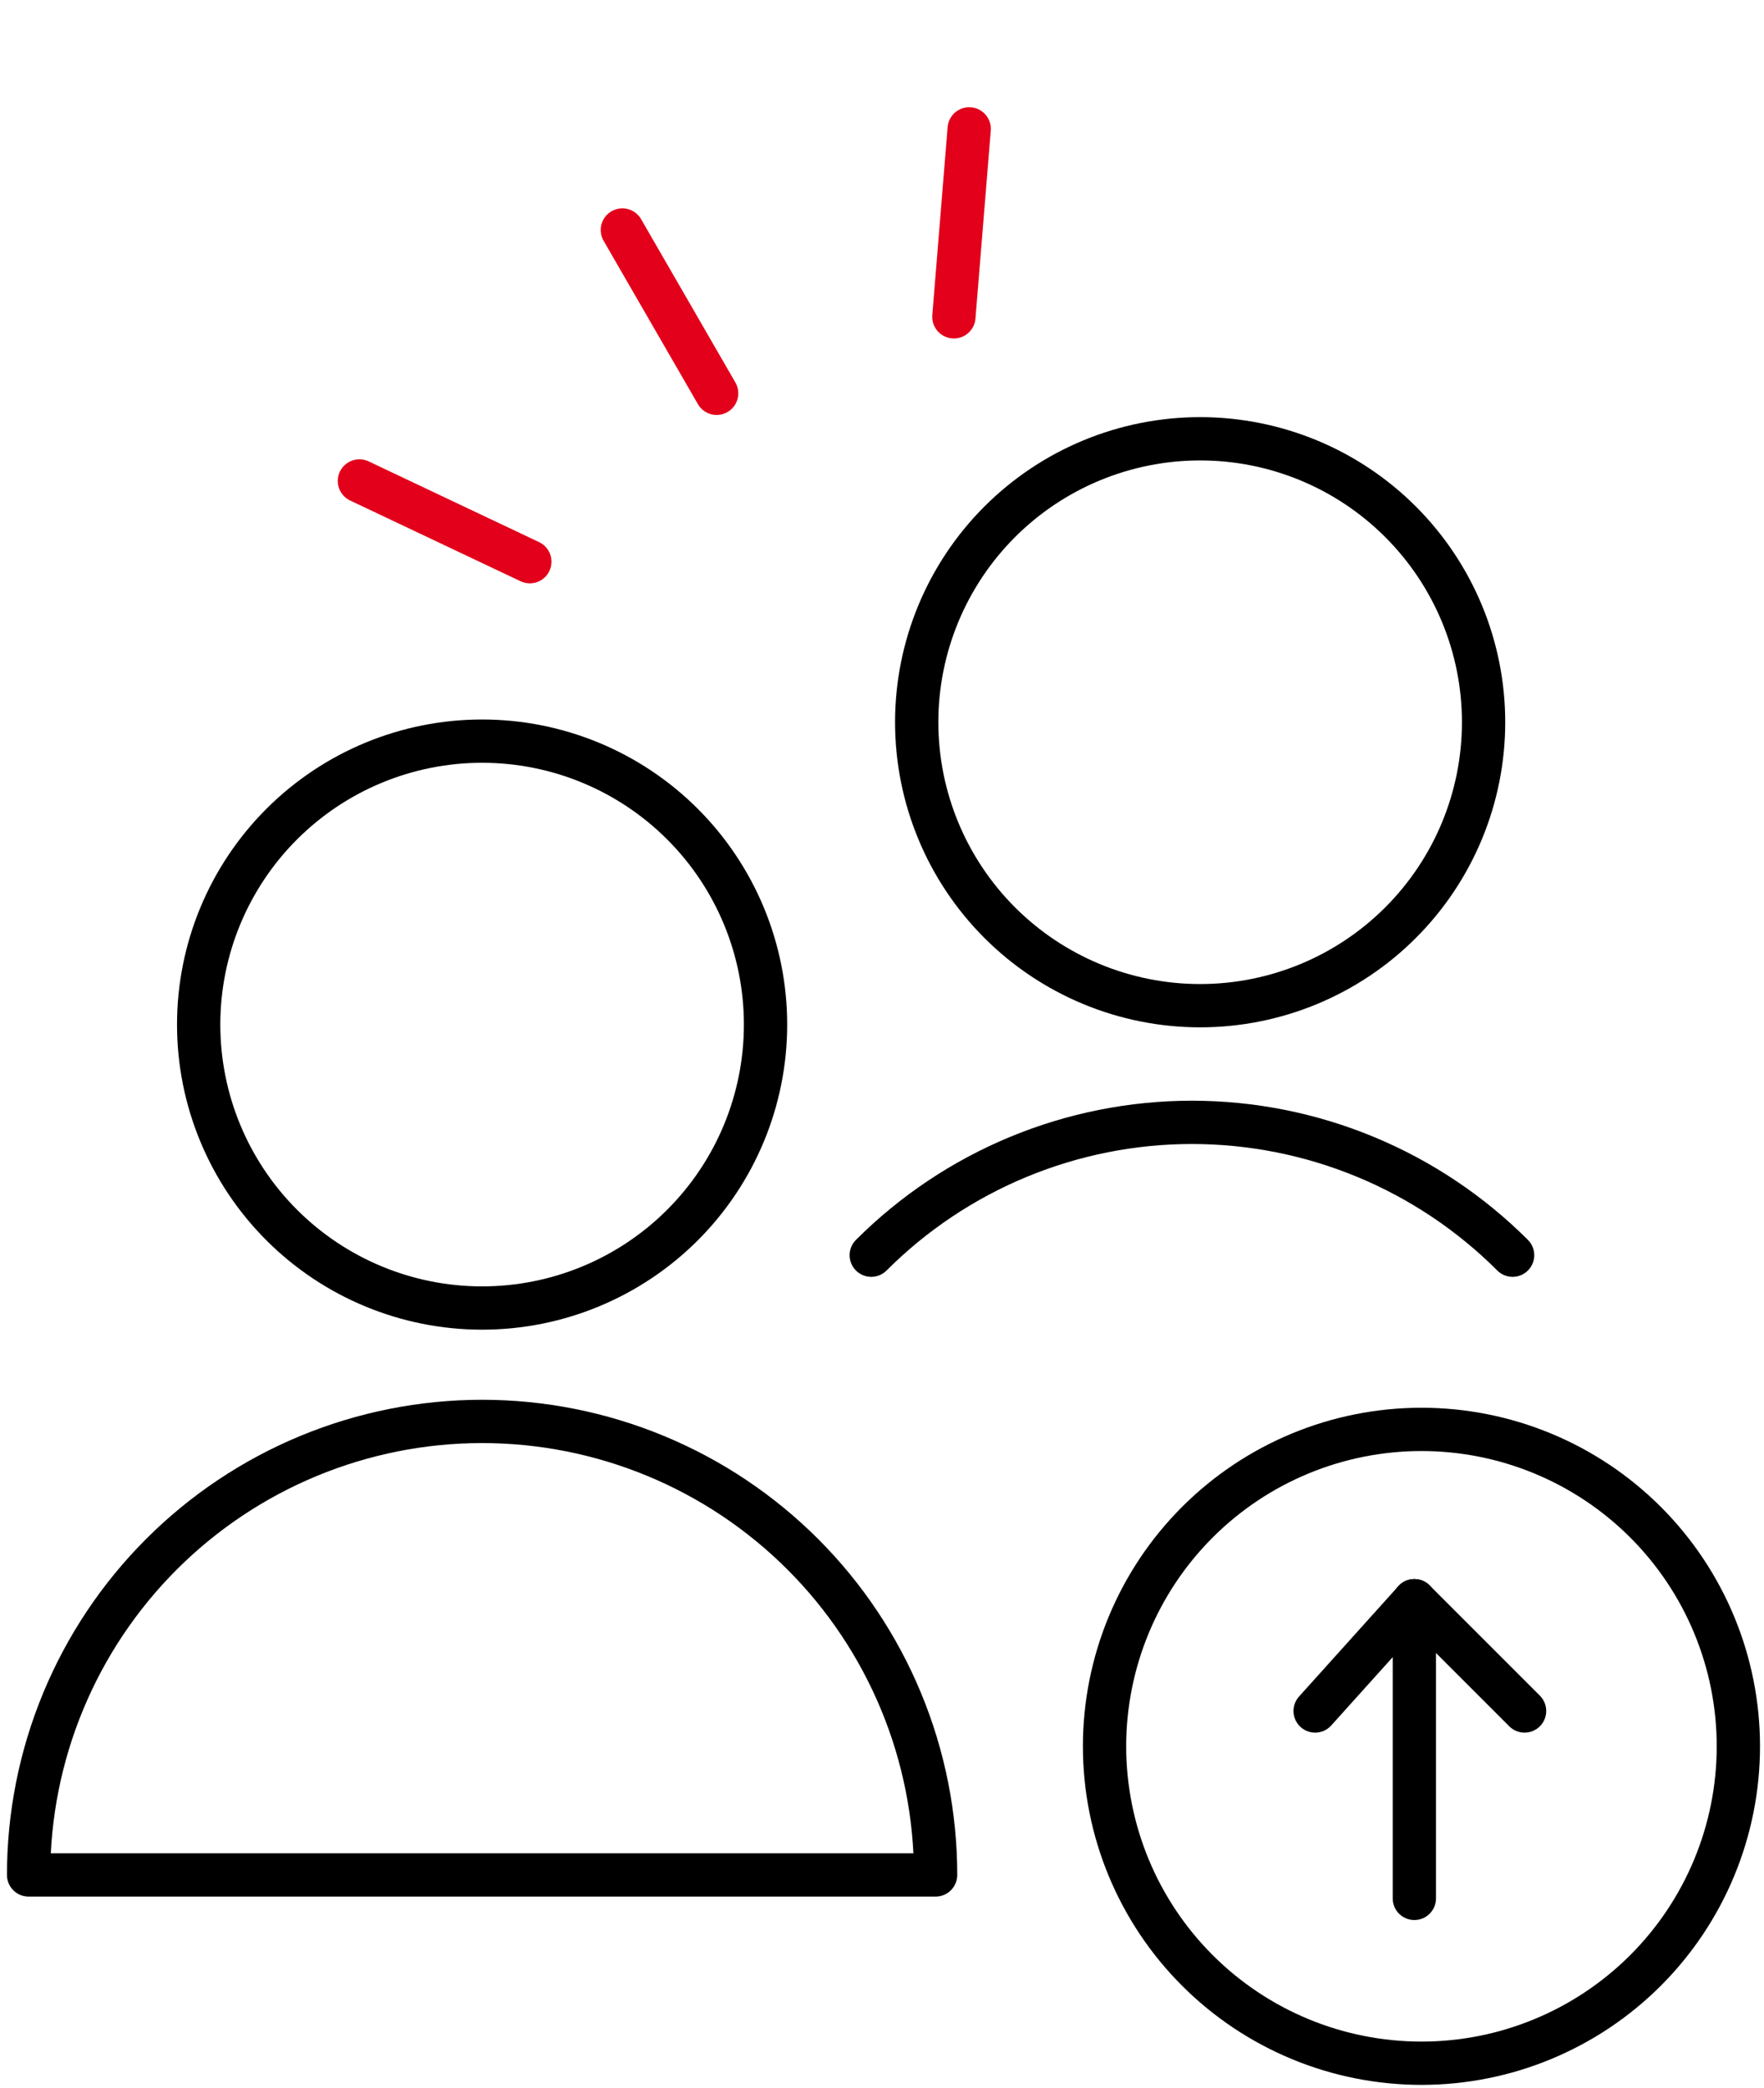
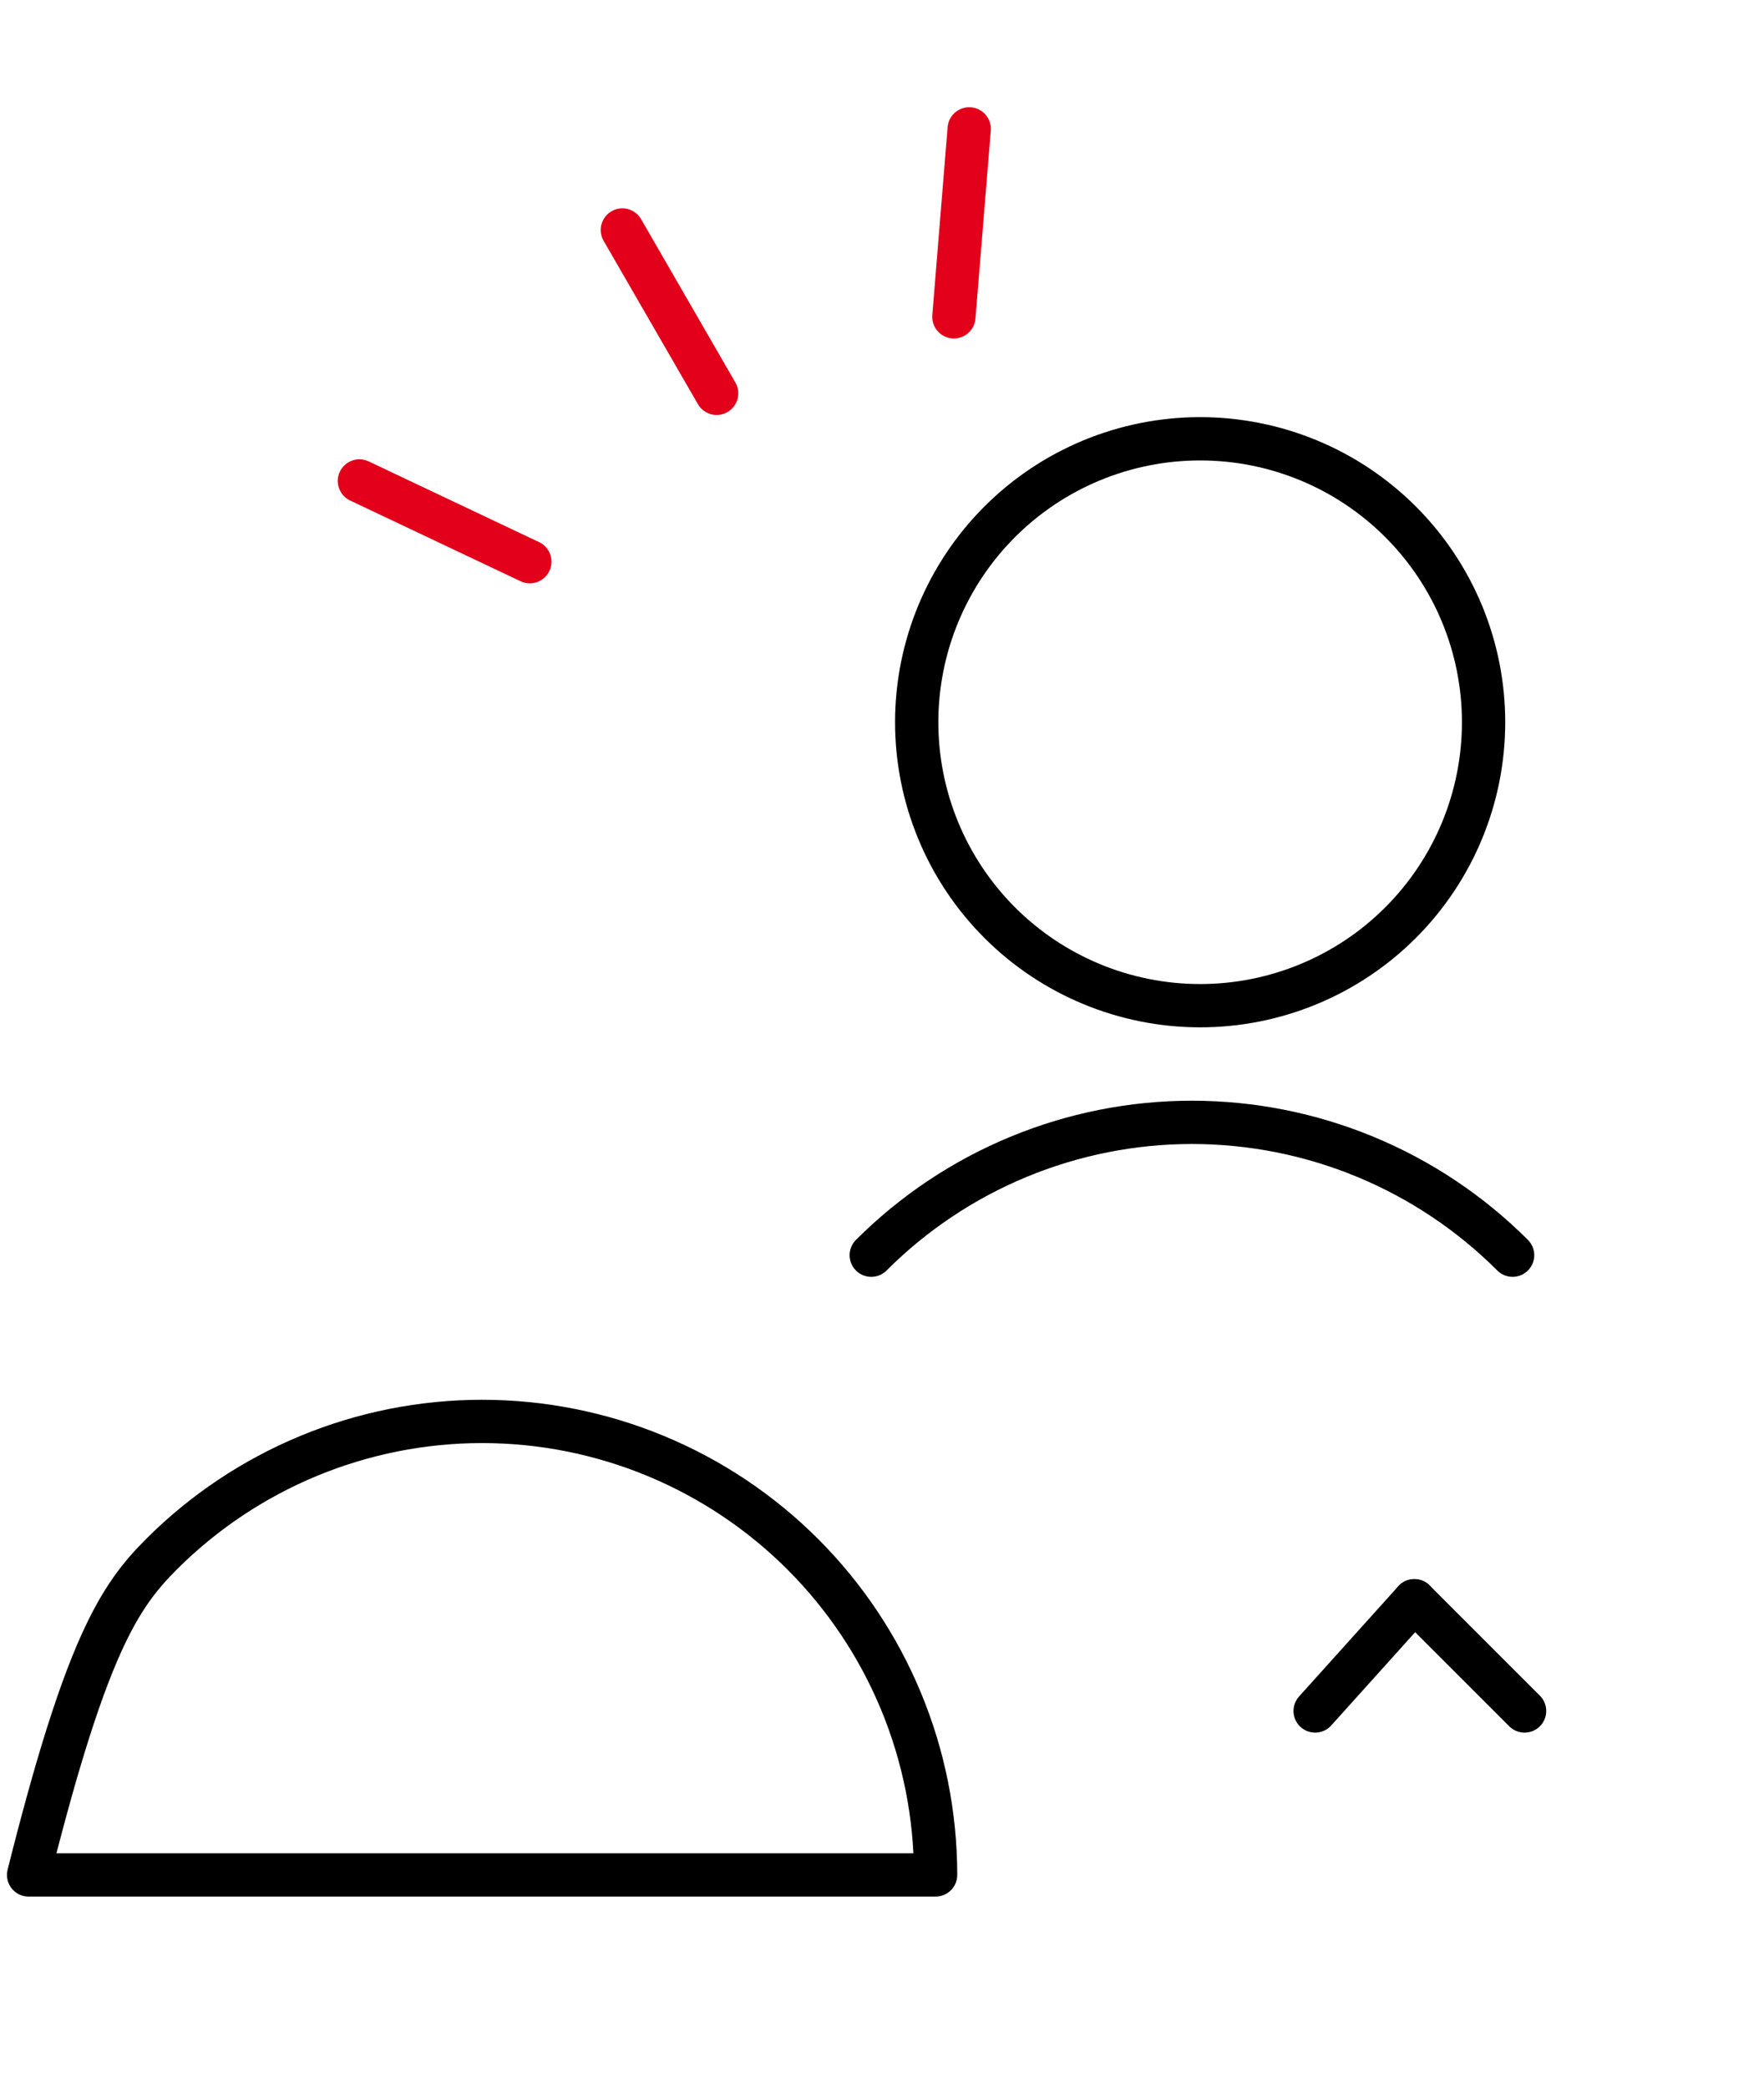
<svg xmlns="http://www.w3.org/2000/svg" width="185" height="219" viewBox="0 0 185 219" fill="none">
  <path d="M55.566 58.903L37.693 50.438" stroke="#E2001A" stroke-width="4.54" stroke-linecap="round" stroke-linejoin="round" />
  <path d="M75.158 41.246L65.27 24.119" stroke="#E2001A" stroke-width="4.54" stroke-linecap="round" stroke-linejoin="round" />
  <path d="M100.039 33.225L101.645 13.515" stroke="#E2001A" stroke-width="4.54" stroke-linecap="round" stroke-linejoin="round" />
-   <path d="M149.076 216.369C157.89 216.369 166.344 212.868 172.577 206.635C178.81 200.402 182.311 191.948 182.311 183.134C182.311 174.319 178.81 165.865 172.577 159.632C166.344 153.399 157.89 149.898 149.076 149.898C140.261 149.898 131.807 153.399 125.574 159.632C119.341 165.865 115.84 174.319 115.84 183.134C115.84 191.948 119.341 200.402 125.574 206.635C131.807 212.868 140.261 216.369 149.076 216.369Z" stroke="black" stroke-width="4.54" stroke-linecap="round" stroke-linejoin="round" />
-   <path d="M148.33 199.081V167.869" stroke="black" stroke-width="4.54" stroke-linecap="round" stroke-linejoin="round" />
  <path d="M148.33 167.868L137.926 179.429" stroke="black" stroke-width="4.54" stroke-linecap="round" stroke-linejoin="round" />
  <path d="M148.33 167.869L159.89 179.429" stroke="black" stroke-width="4.54" stroke-linecap="round" stroke-linejoin="round" />
-   <path d="M3 196.623C3 190.378 4.23 184.193 6.62 178.423C9.01 172.652 12.514 167.409 16.93 162.993C21.347 158.576 26.59 155.073 32.36 152.683C38.13 150.293 44.315 149.063 50.561 149.063C56.806 149.063 62.991 150.293 68.761 152.683C74.532 155.073 79.775 158.576 84.191 162.993C88.608 167.409 92.111 172.652 94.501 178.423C96.891 184.193 98.121 190.378 98.121 196.623H3Z" stroke="black" stroke-width="4.54" stroke-linecap="round" stroke-linejoin="round" />
+   <path d="M3 196.623C9.01 172.652 12.514 167.409 16.93 162.993C21.347 158.576 26.59 155.073 32.36 152.683C38.13 150.293 44.315 149.063 50.561 149.063C56.806 149.063 62.991 150.293 68.761 152.683C74.532 155.073 79.775 158.576 84.191 162.993C88.608 167.409 92.111 172.652 94.501 178.423C96.891 184.193 98.121 190.378 98.121 196.623H3Z" stroke="black" stroke-width="4.54" stroke-linecap="round" stroke-linejoin="round" />
  <path d="M91.373 131.631C95.789 127.214 101.032 123.711 106.803 121.321C112.573 118.931 118.758 117.7 125.003 117.7C131.249 117.7 137.434 118.931 143.204 121.321C148.974 123.711 154.217 127.214 158.634 131.631" stroke="black" stroke-width="4.54" stroke-linecap="round" stroke-linejoin="round" />
-   <path d="M50.561 137.172C58.444 137.172 66.005 134.041 71.58 128.466C77.154 122.891 80.286 115.331 80.286 107.447C80.286 99.563 77.154 92.003 71.58 86.428C66.005 80.853 58.444 77.722 50.561 77.722C42.677 77.722 35.116 80.853 29.542 86.428C23.967 92.003 20.835 99.563 20.835 107.447C20.835 115.331 23.967 122.891 29.542 128.466C35.116 134.041 42.677 137.172 50.561 137.172Z" stroke="black" stroke-width="4.54" stroke-linecap="round" stroke-linejoin="round" />
  <path d="M125.865 105.466C133.749 105.466 141.31 102.334 146.884 96.759C152.459 91.184 155.591 83.624 155.591 75.74C155.591 67.856 152.459 60.296 146.884 54.721C141.31 49.146 133.749 46.015 125.865 46.015C117.982 46.015 110.421 49.146 104.846 54.721C99.272 60.296 96.14 67.856 96.14 75.74C96.14 83.624 99.272 91.184 104.846 96.759C110.421 102.334 117.982 105.466 125.865 105.466Z" stroke="black" stroke-width="4.54" stroke-linecap="round" stroke-linejoin="round" />
</svg>